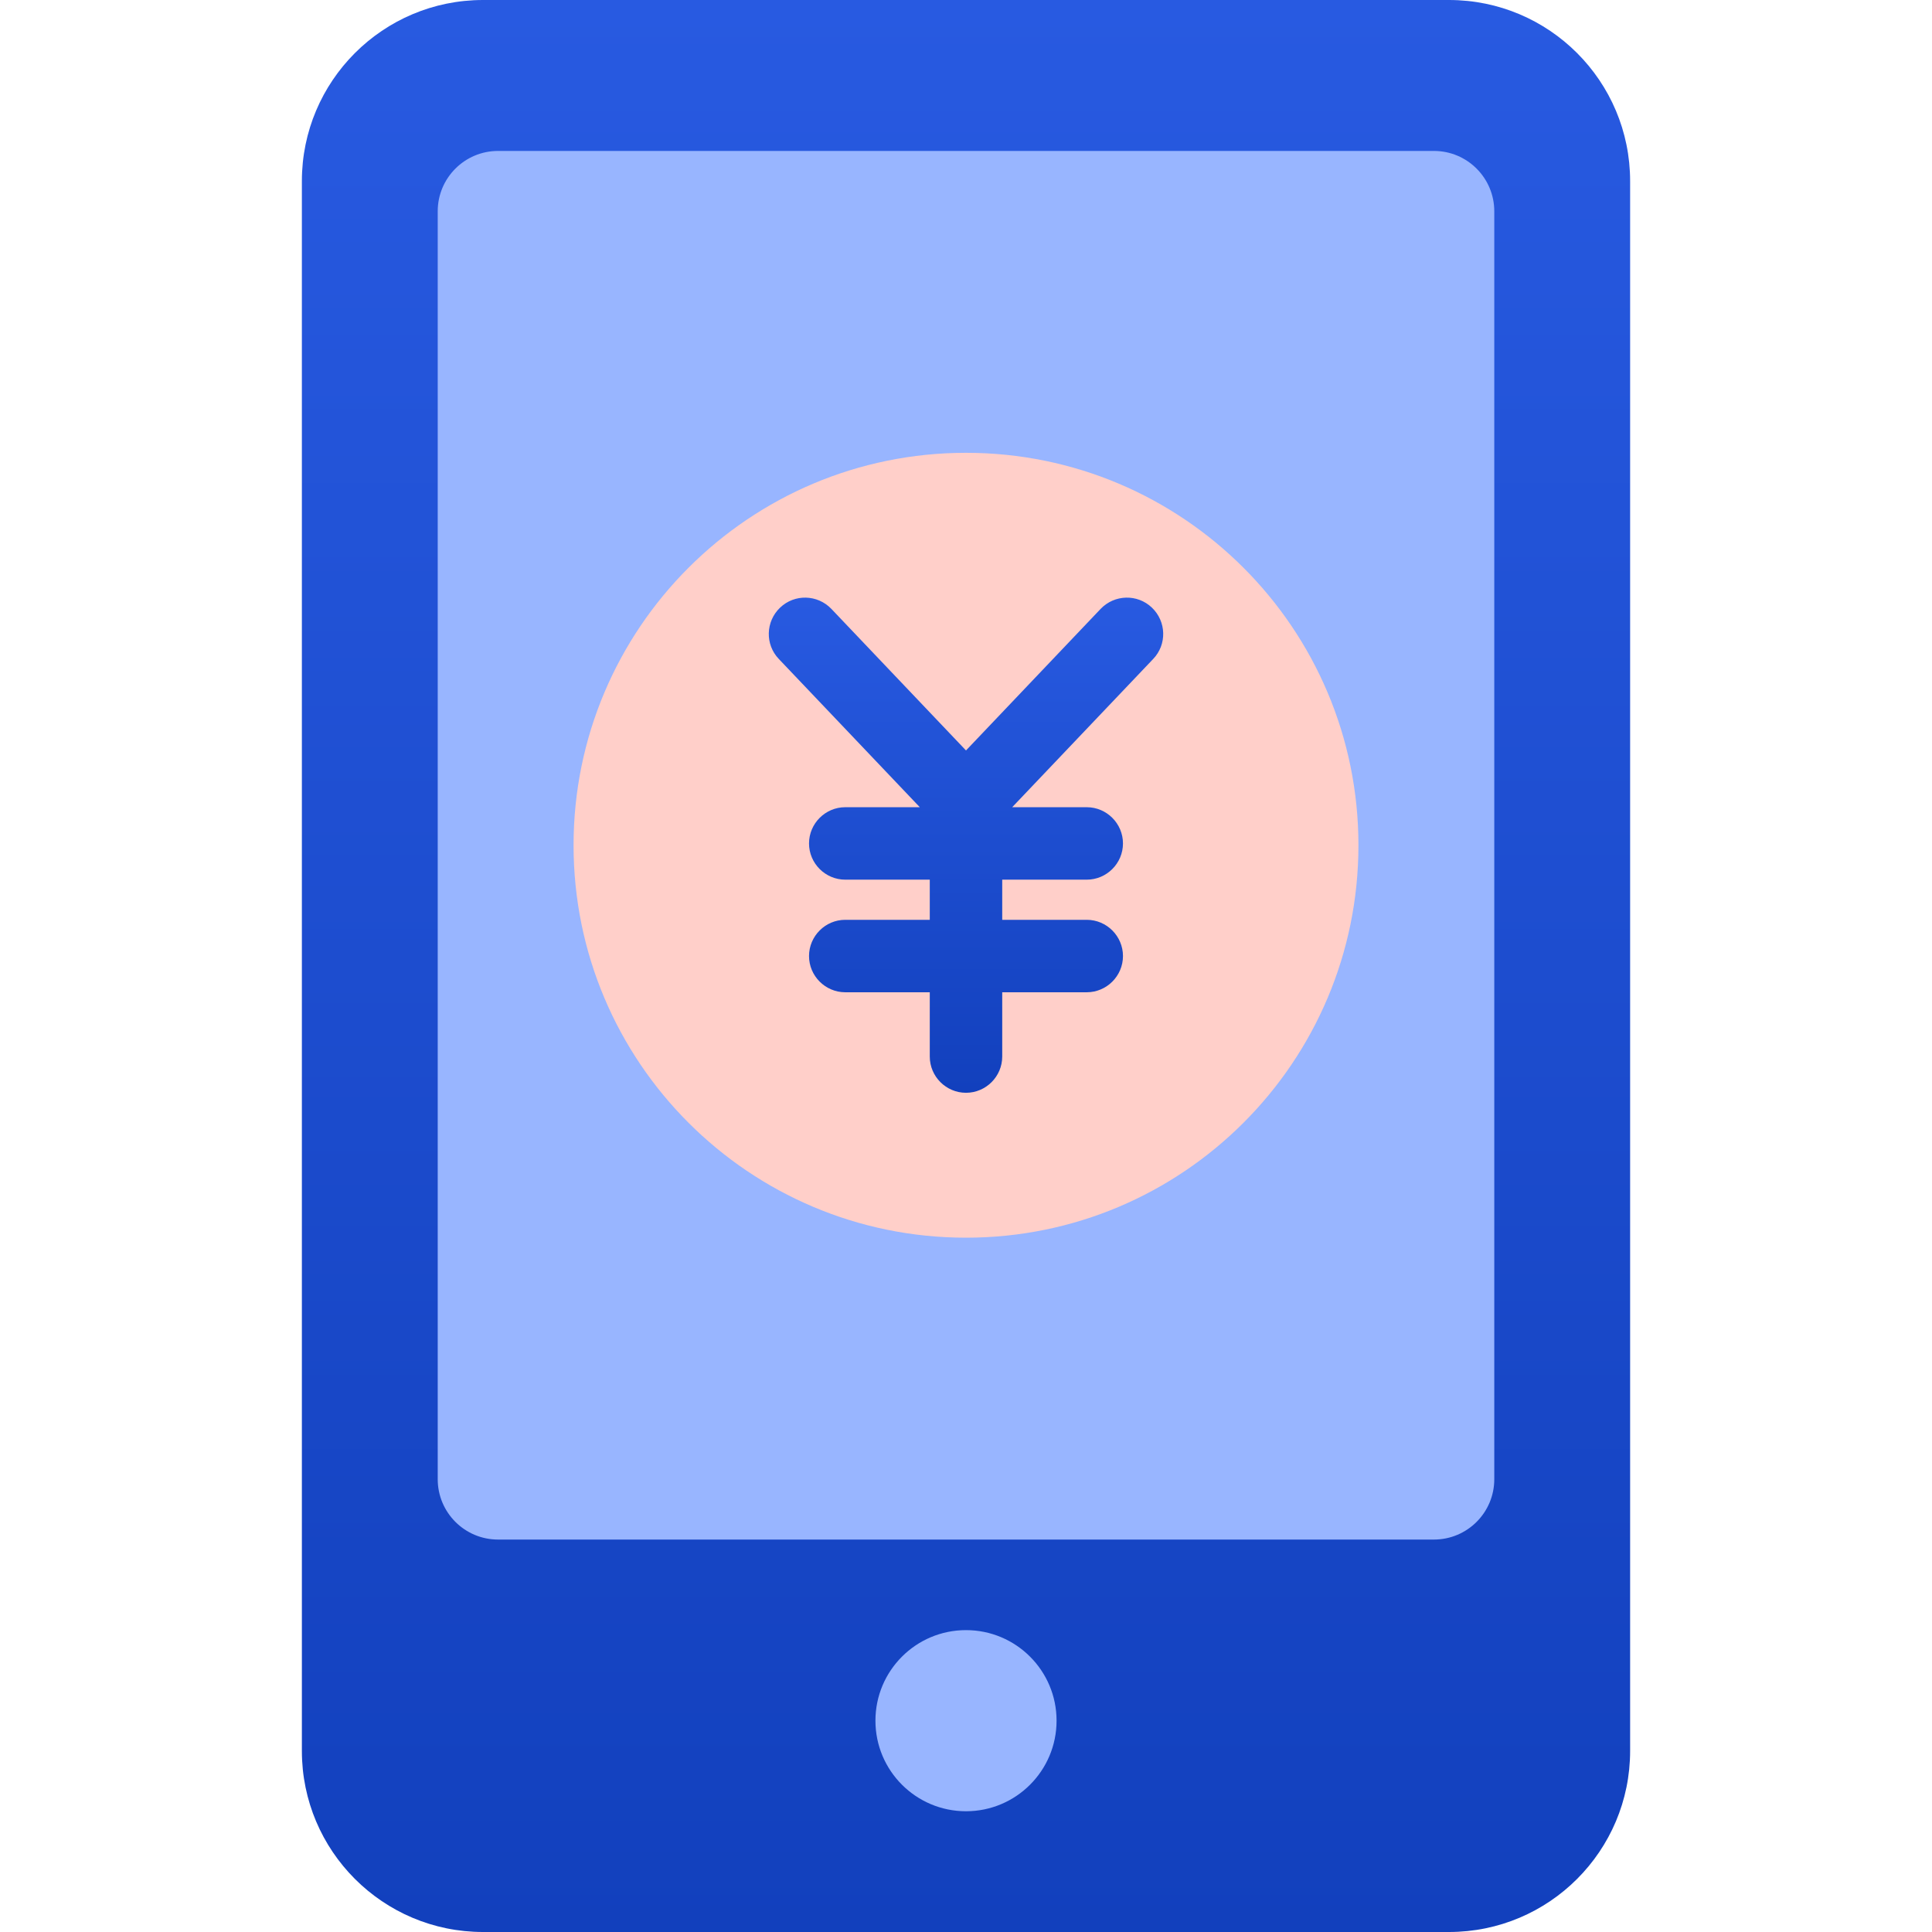
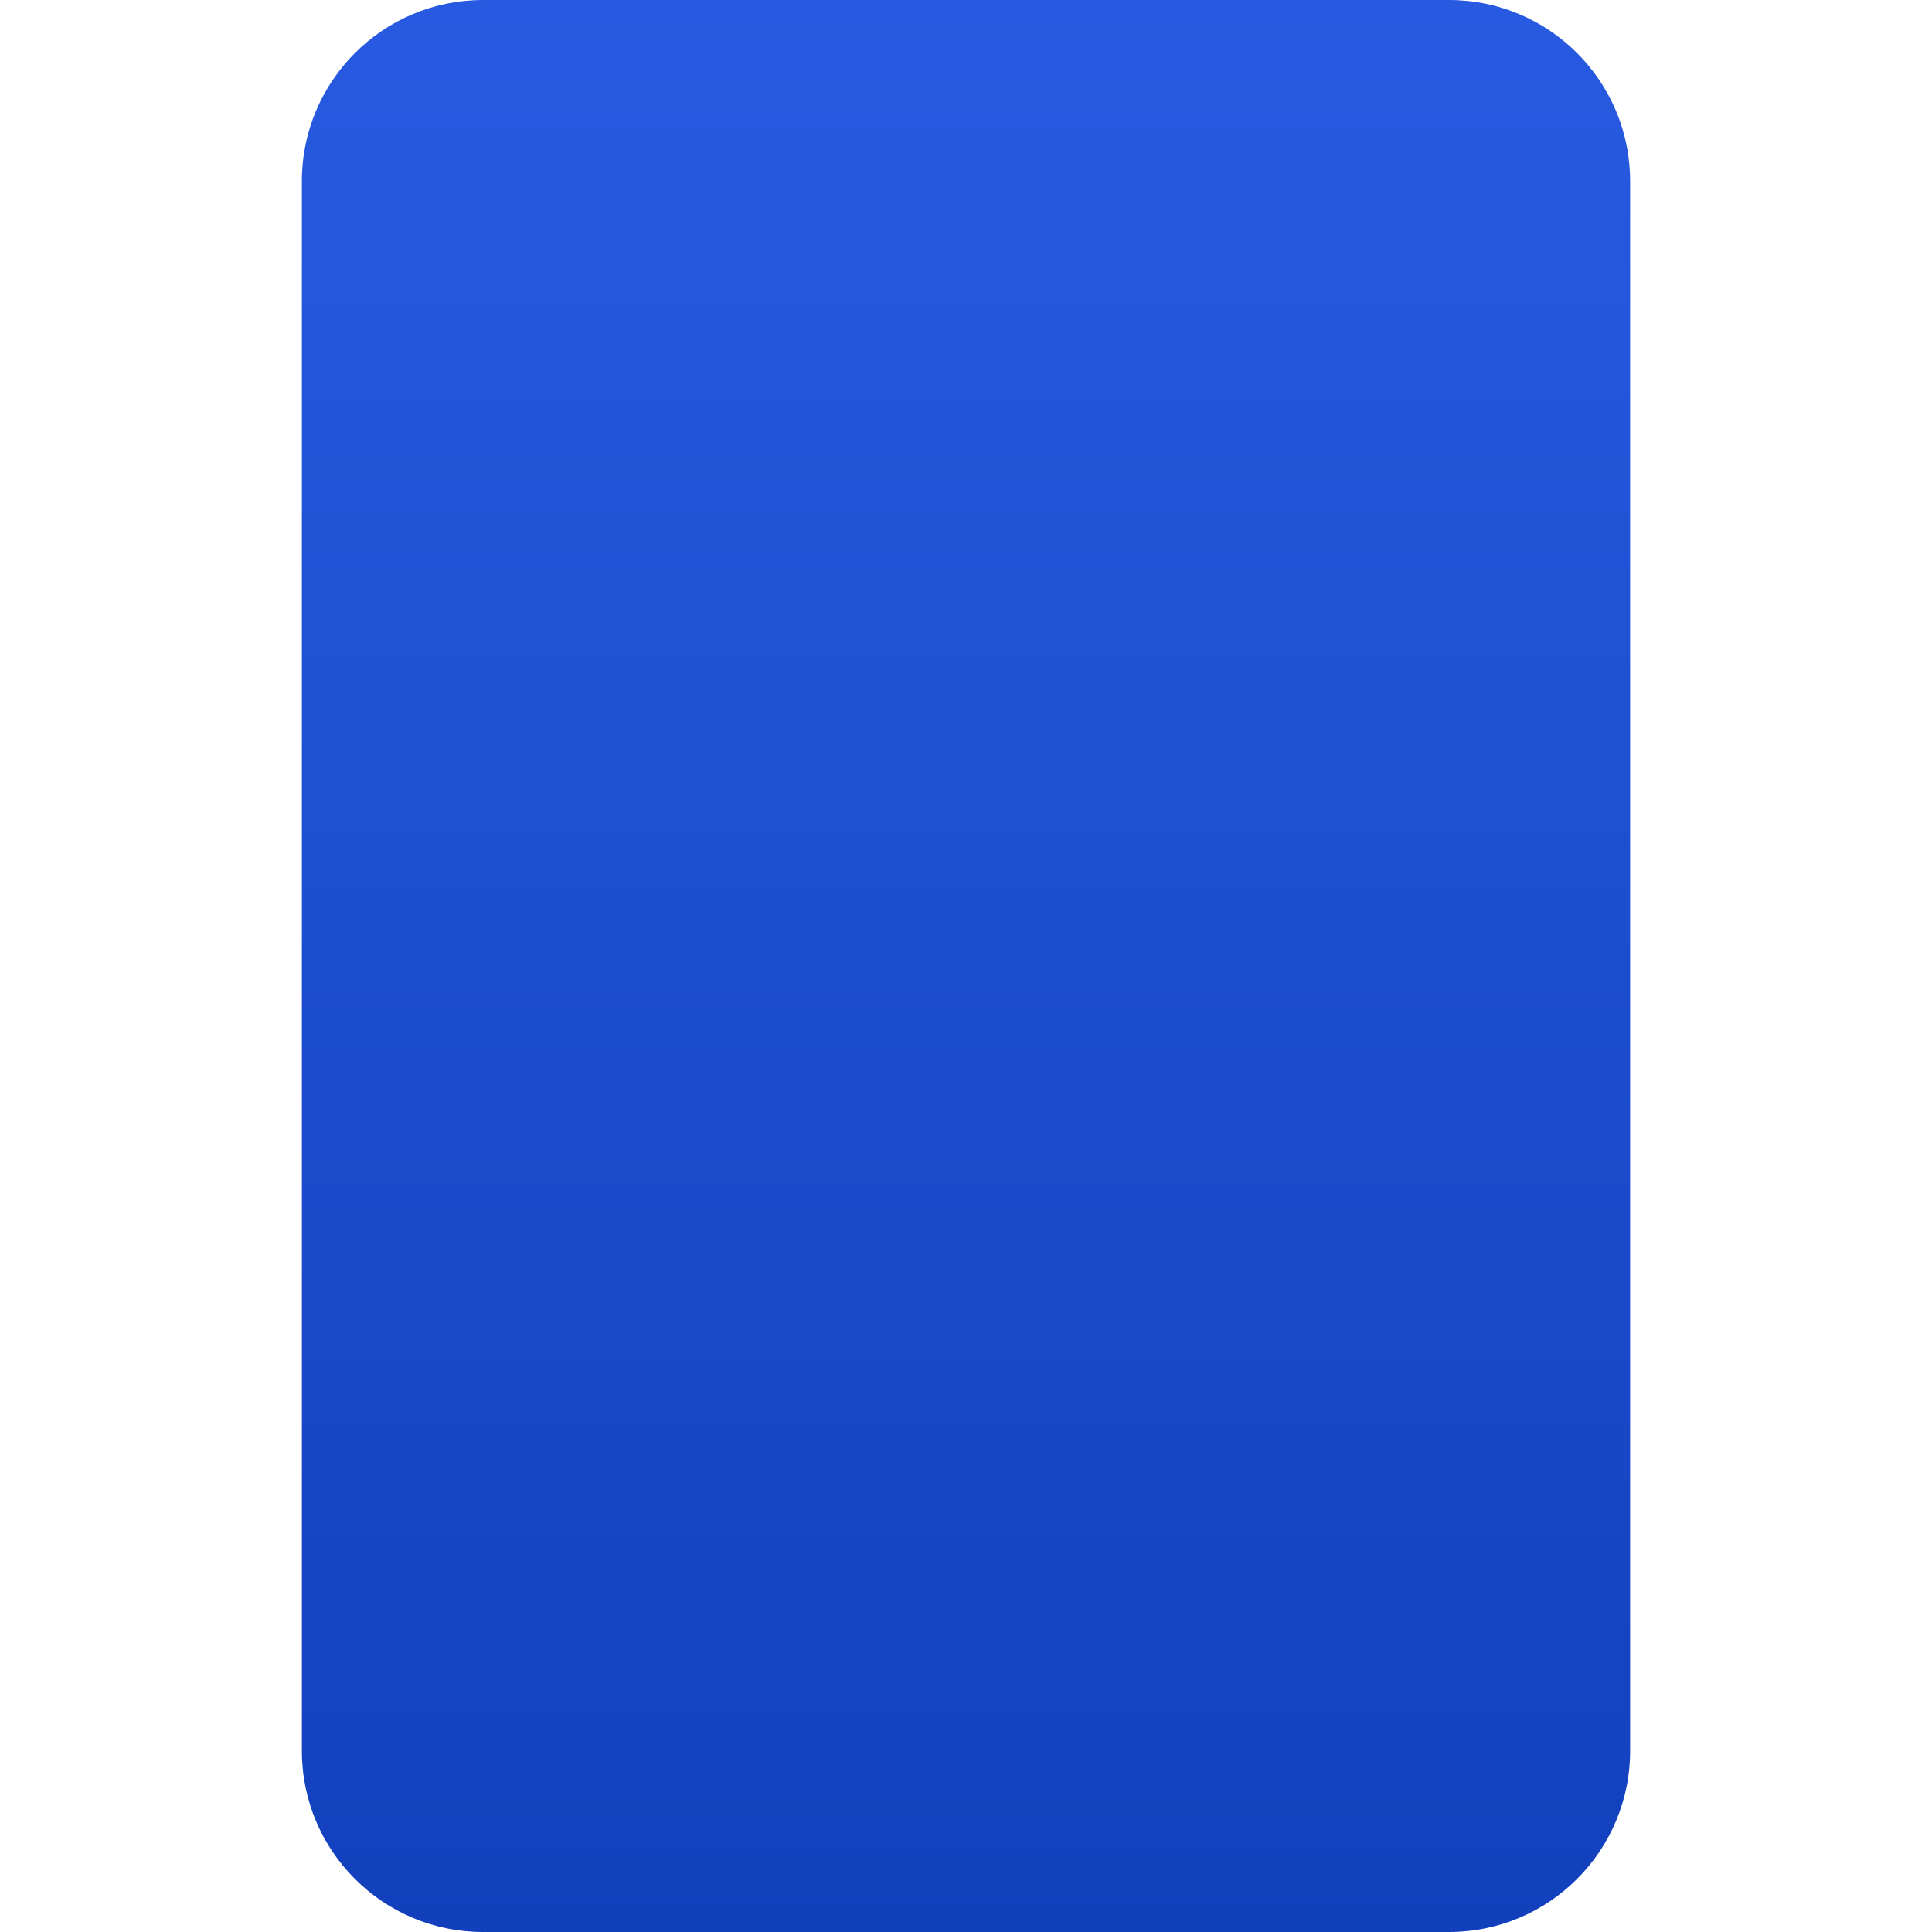
<svg xmlns="http://www.w3.org/2000/svg" width="64" height="64" viewBox="0 0 64 64" fill="none">
  <g clip-path="url(#clip0_20_99)">
    <path d="M48 0H16C12.686 0 10 2.686 10 6V58C10 61.314 12.686 64 16 64H48C51.314 64 54 61.314 54 58V6C54 2.686 51.314 0 48 0Z" fill="url(#paint0_linear_20_99)" />
-     <path d="M47.5 5H16.5C15.395 5 14.5 5.895 14.5 7V49C14.5 50.105 15.395 51 16.5 51H47.5C48.605 51 49.5 50.105 49.5 49V7C49.5 5.895 48.605 5 47.5 5Z" fill="#98B5FF" />
-     <path d="M32 60C33.657 60 35 58.657 35 57C35 55.343 33.657 54 32 54C30.343 54 29 55.343 29 57C29 58.657 30.343 60 32 60Z" fill="#98B5FF" />
-     <path d="M32 41C39.18 41 45 35.18 45 28C45 20.82 39.18 15 32 15C24.82 15 19 20.82 19 28C19 35.18 24.82 41 32 41Z" fill="#FFCFC9" />
-     <path d="M38.2 21.83L33.53 26.74H36C36.66 26.74 37.2 27.28 37.2 27.94C37.2 28.6 36.66 29.14 36 29.14H33.2V30.47H36C36.66 30.47 37.2 31.01 37.2 31.67C37.2 32.33 36.66 32.87 36 32.87H33.2V35C33.2 35.66 32.66 36.2 32 36.2C31.34 36.2 30.8 35.66 30.8 35V32.87H28C27.34 32.87 26.8 32.33 26.8 31.67C26.8 31.01 27.34 30.47 28 30.47H30.8V29.14H28C27.34 29.14 26.8 28.6 26.8 27.94C26.8 27.28 27.34 26.74 28 26.74H30.47L25.8 21.83C25.34 21.35 25.36 20.59 25.84 20.13C26.32 19.67 27.08 19.69 27.54 20.17L32 24.86L36.46 20.17C36.92 19.69 37.68 19.67 38.16 20.13C38.64 20.59 38.66 21.35 38.2 21.83Z" fill="url(#paint1_linear_20_99)" />
  </g>
  <defs>
    <linearGradient id="paint0_linear_20_99" x1="32" y1="0" x2="32" y2="64" gradientUnits="userSpaceOnUse">
      <stop stop-color="#285AE1" />
      <stop offset="1" stop-color="#1240BD" />
    </linearGradient>
    <linearGradient id="paint1_linear_20_99" x1="32" y1="19.797" x2="32" y2="36.2" gradientUnits="userSpaceOnUse">
      <stop stop-color="#285AE1" />
      <stop offset="1" stop-color="#1240BD" />
    </linearGradient>
    <clipPath id="clip0_20_99">
      <rect width="44" height="64" fill="white" transform="translate(10)" />
    </clipPath>
  </defs>
</svg>